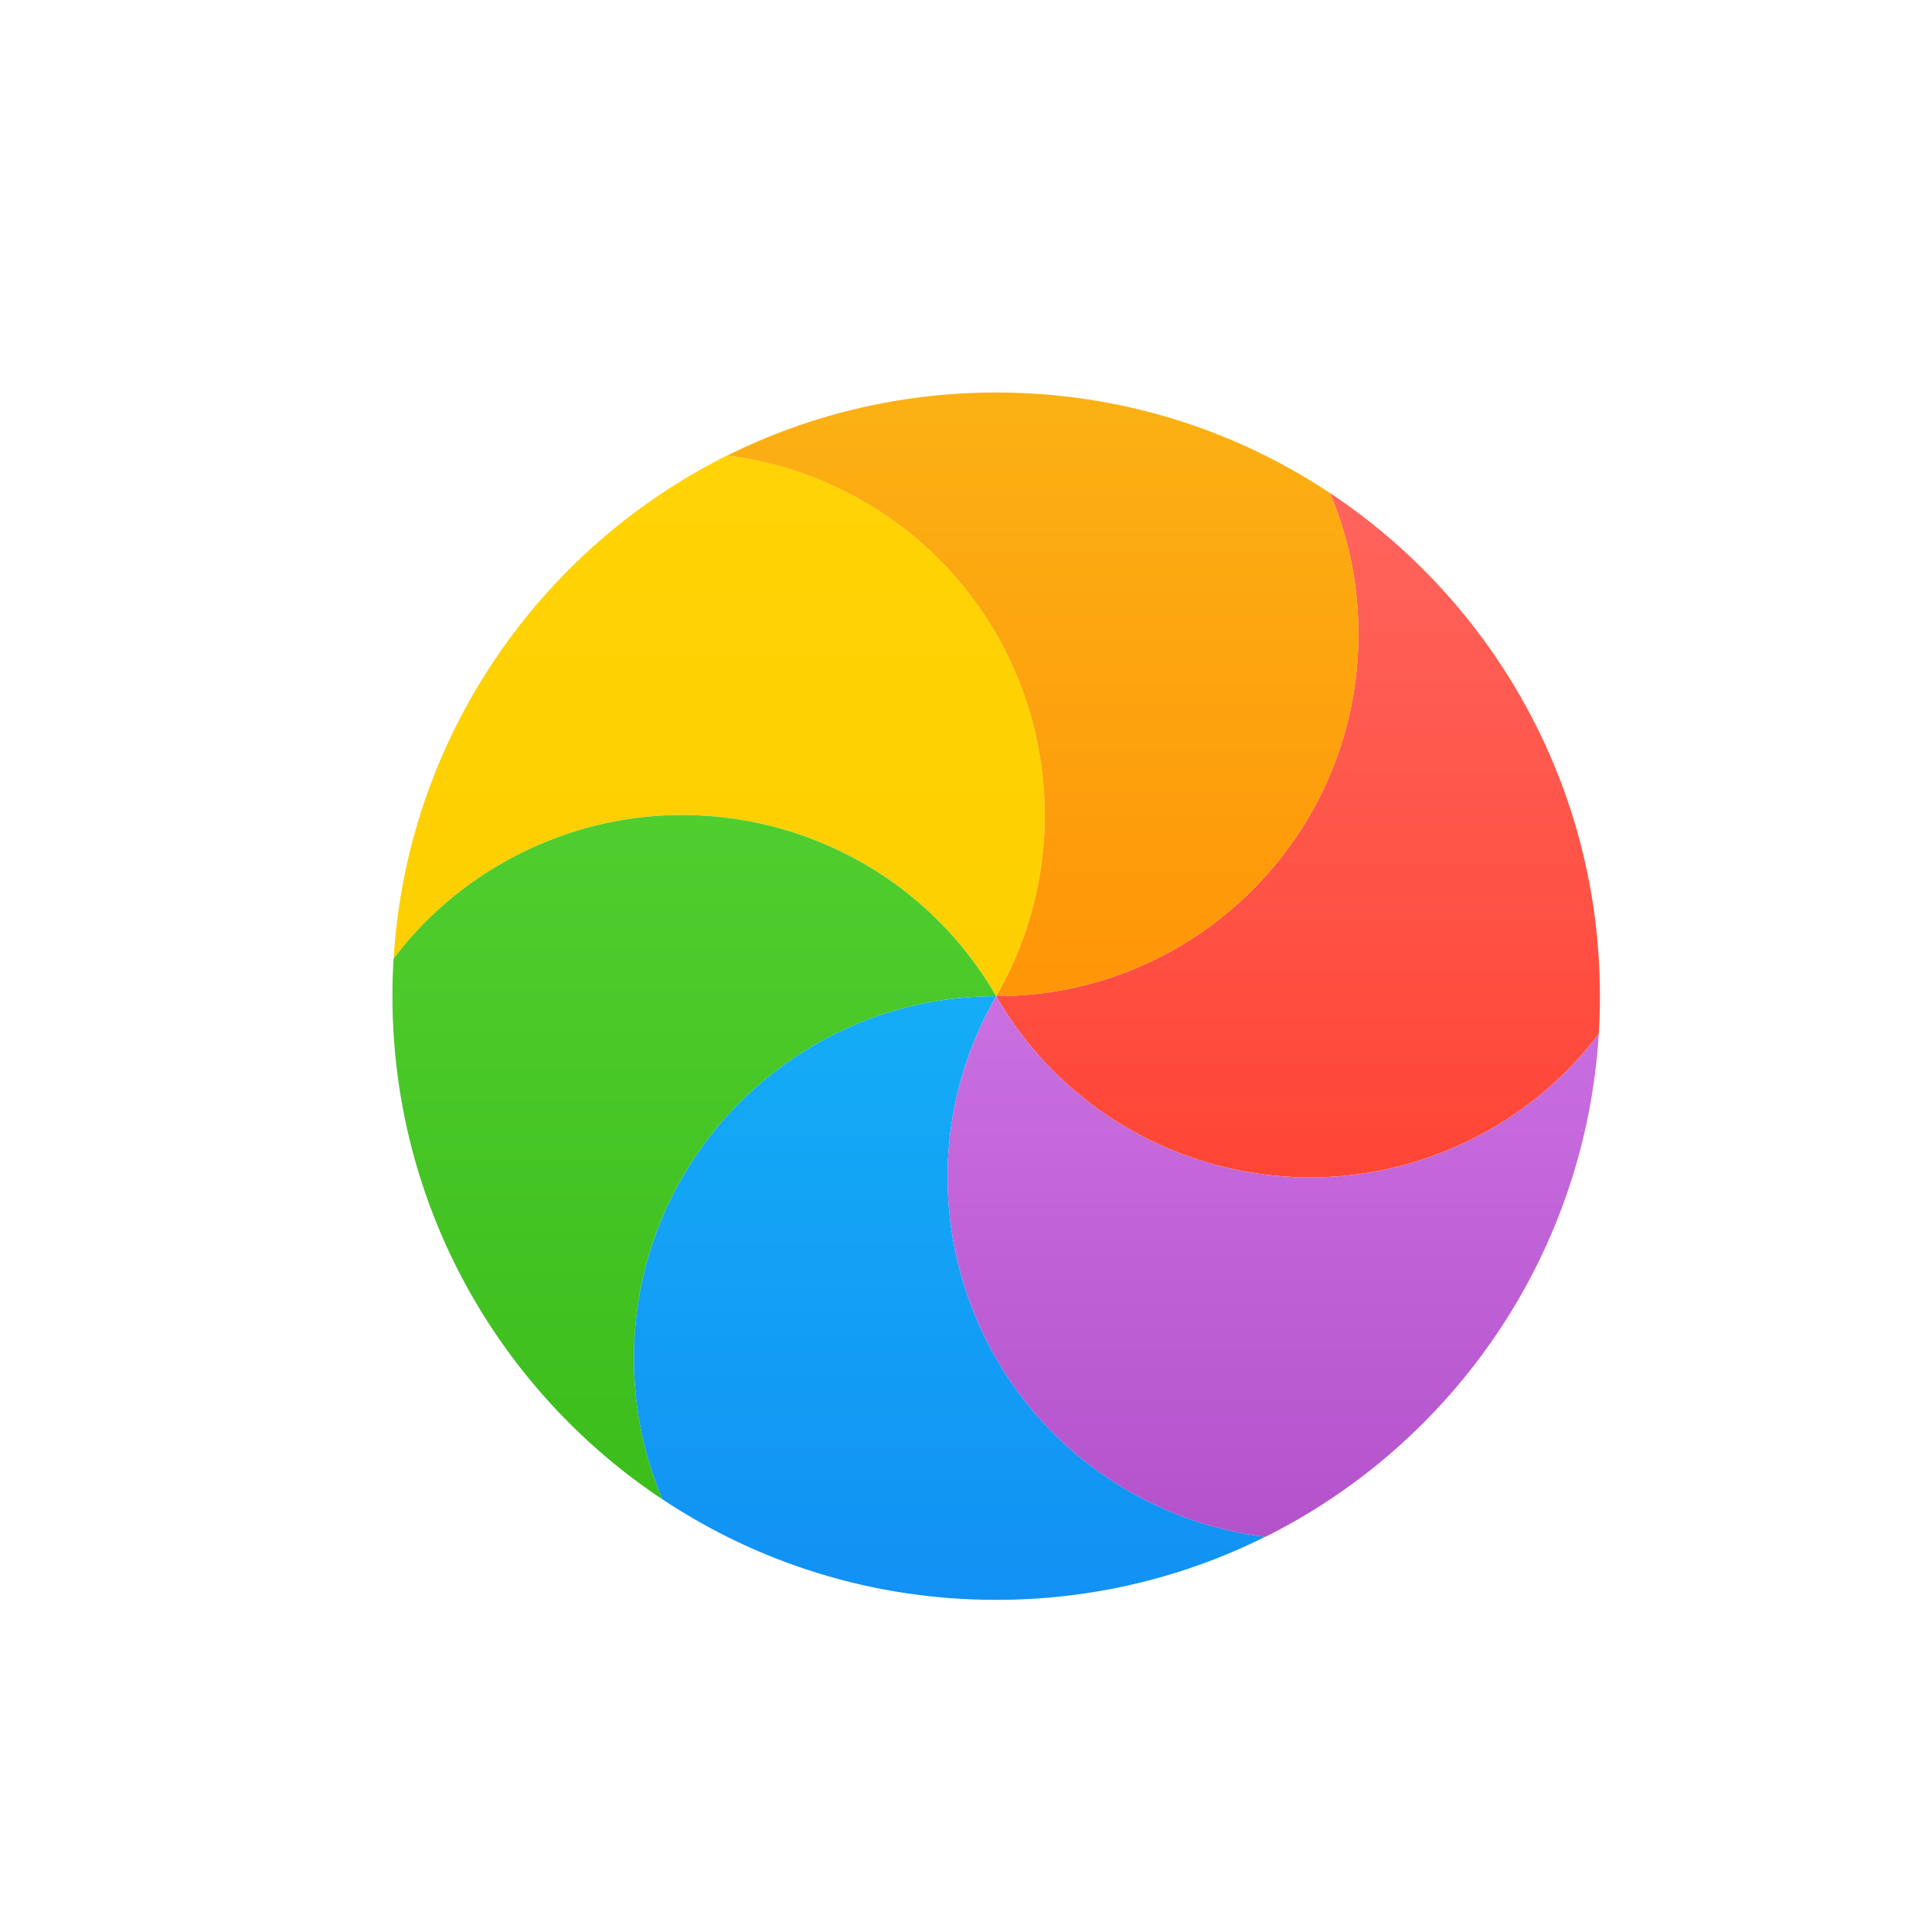
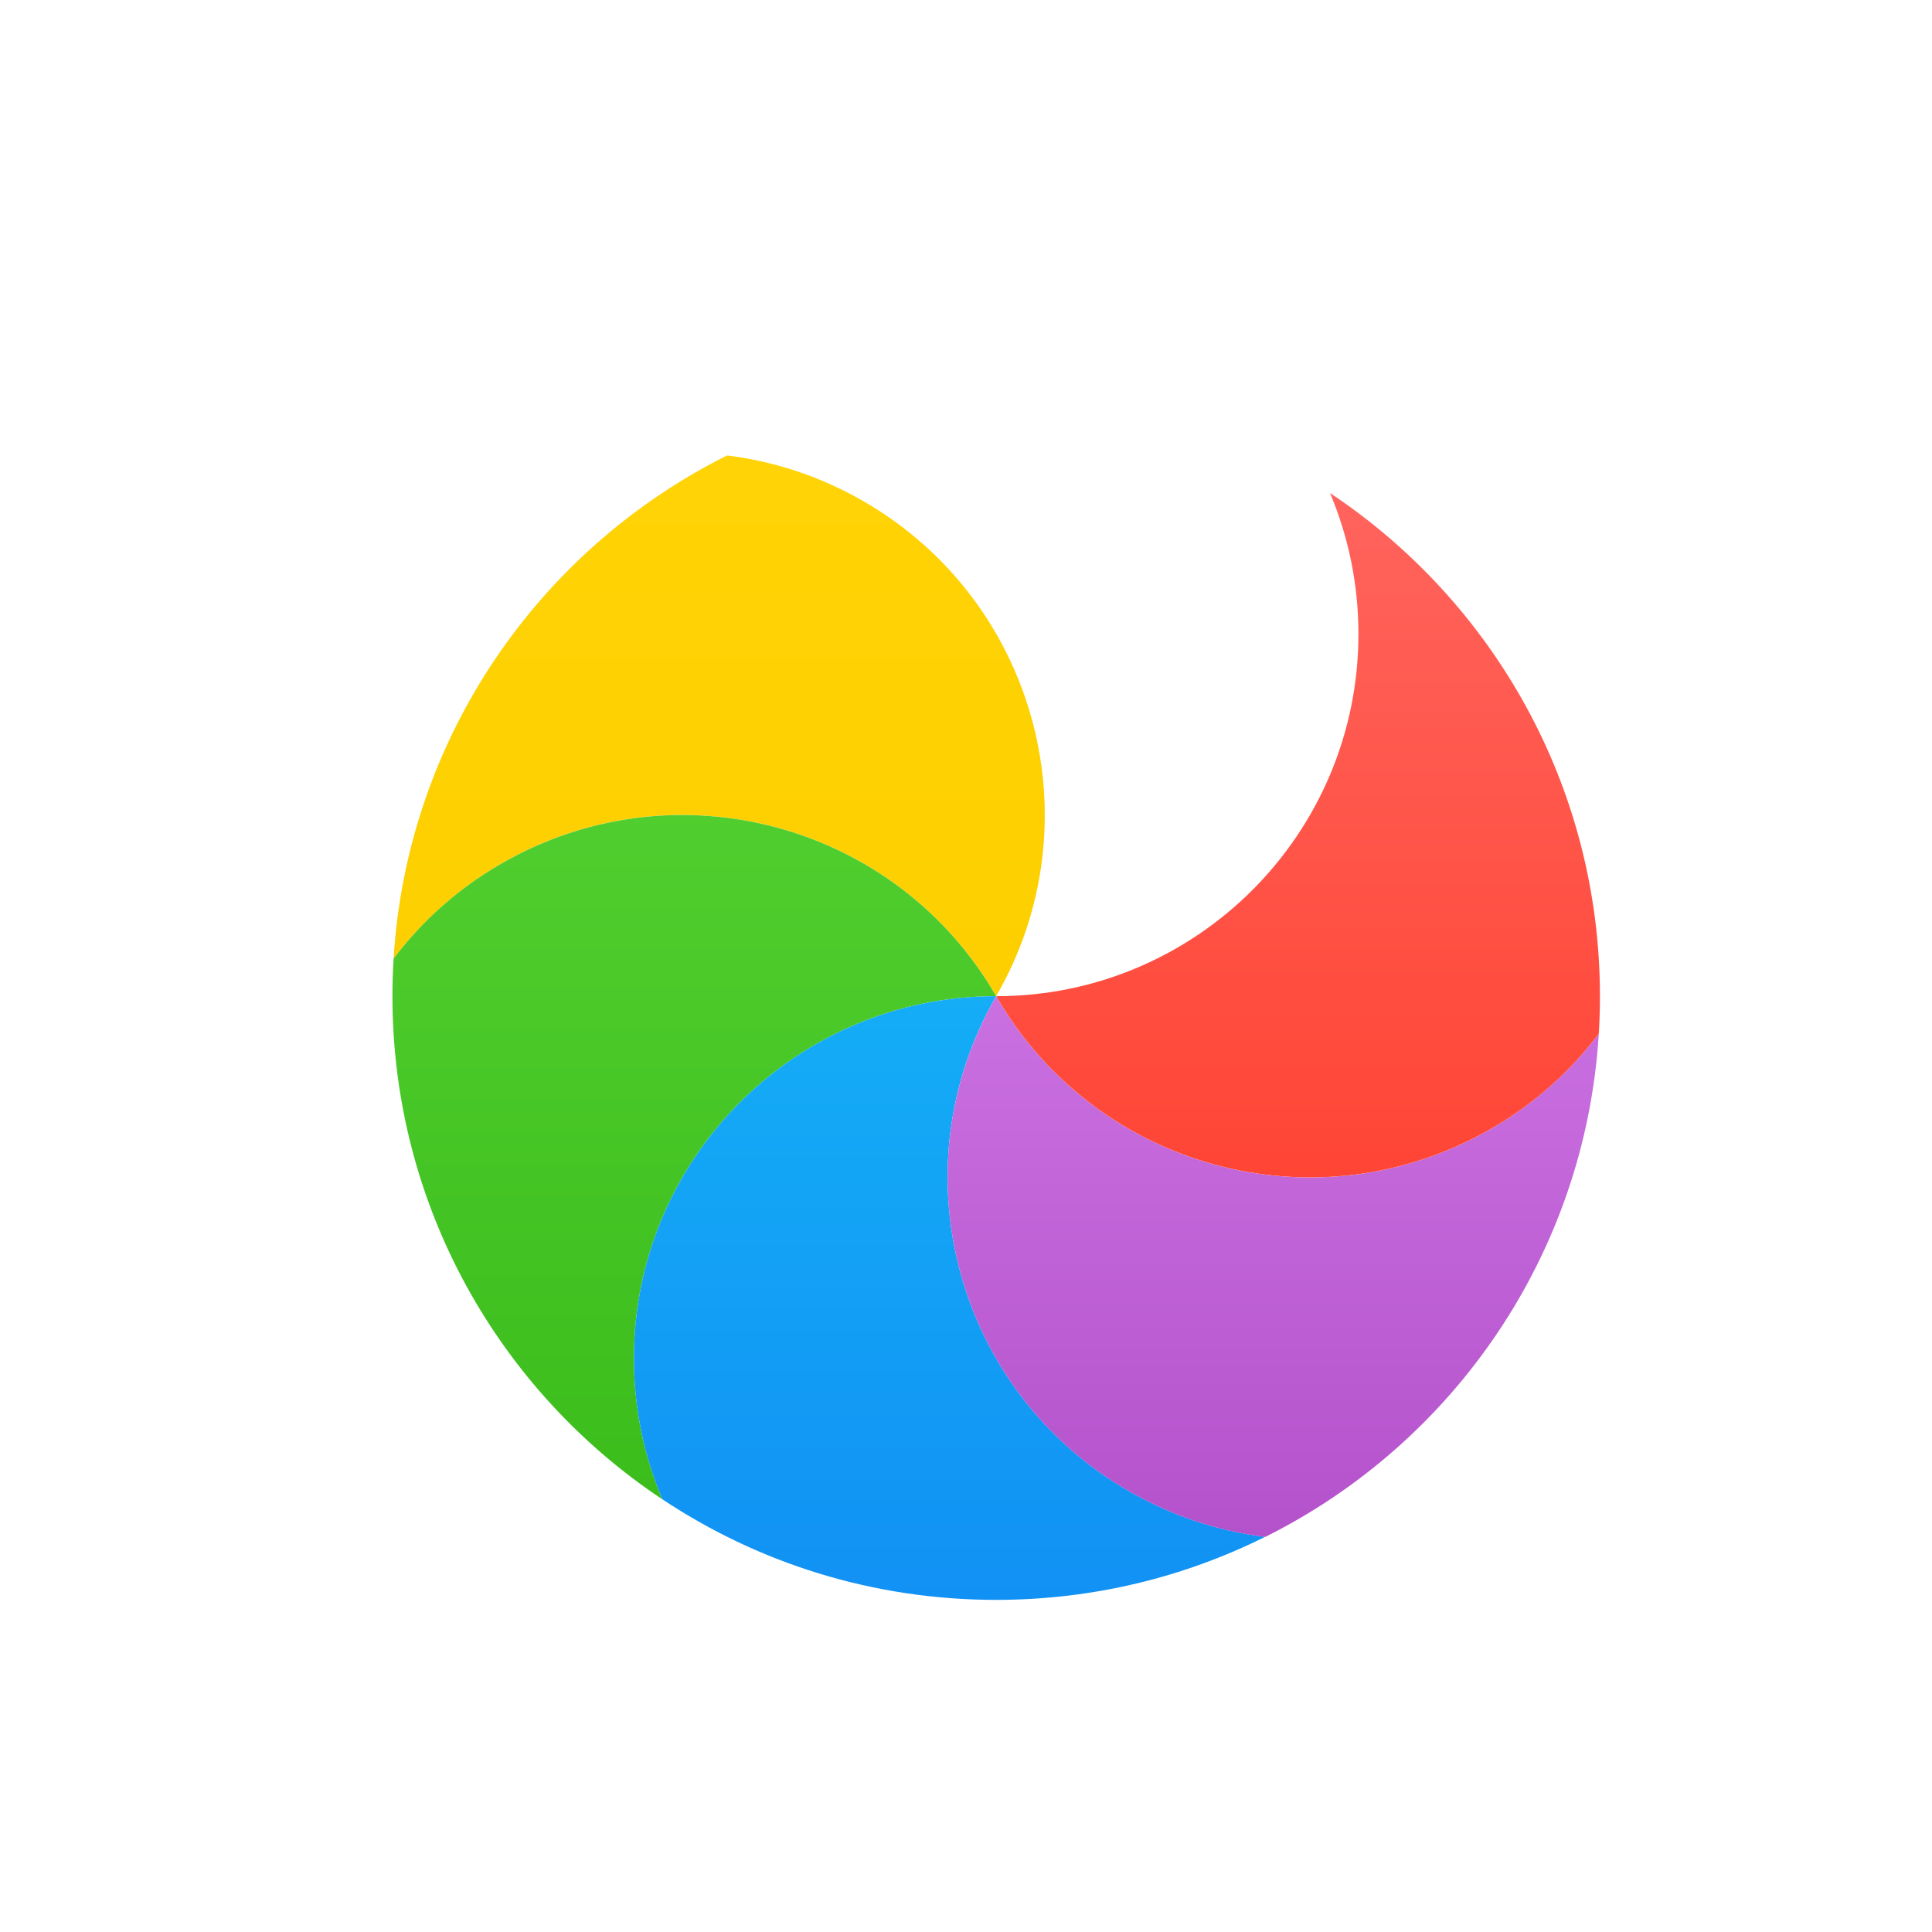
<svg xmlns="http://www.w3.org/2000/svg" height="32" viewBox="0 0 32 32" width="32">
  <linearGradient id="beachballa" x1="50%" x2="50%" y1="0%" y2="100%">
    <stop offset="0" stop-color="#ffd305" />
    <stop offset="1" stop-color="#fdcf01" />
  </linearGradient>
  <linearGradient id="beachballb" x1="50%" x2="50%" y1="0%" y2="100%">
    <stop offset="0" stop-color="#52cf30" />
    <stop offset="1" stop-color="#3bbd1c" />
  </linearGradient>
  <linearGradient id="beachballc" x1="50%" x2="50%" y1="0%" y2="100%">
    <stop offset="0" stop-color="#14adf6" />
    <stop offset="1" stop-color="#1191f4" />
  </linearGradient>
  <linearGradient id="beachballd" x1="50%" x2="50%" y1="0%" y2="100%">
    <stop offset="0" stop-color="#ca70e1" />
    <stop offset="1" stop-color="#b452cb" />
  </linearGradient>
  <linearGradient id="beachballe" x1="50%" x2="50%" y1="0%" y2="100%">
    <stop offset="0" stop-color="#ff645d" />
    <stop offset="1" stop-color="#ff4332" />
  </linearGradient>
  <linearGradient id="beachballf" x1="50%" x2="50%" y1="0%" y2="100%">
    <stop offset="0" stop-color="#fbb114" />
    <stop offset="1" stop-color="#ff9508" />
  </linearGradient>
  <g fill="none" transform="translate(6 6)">
    <path d="m6.046 1.544c.773.096 1.541.345 2.258.759 2.87 1.657 3.853 5.326 2.196 8.196-1.657-2.87-5.326-3.853-8.196-2.196-.716.414-1.315.953-1.785 1.573.225-3.657 2.414-6.782 5.526-8.333z" fill="url(#beachballa)" />
    <path d="m.519 9.877c.47-.621 1.068-1.16 1.785-1.573 2.87-1.657 6.539-.674 8.196 2.196-3.314 0-6 2.686-6 6 0 .828.168 1.616.471 2.334-2.695-1.792-4.471-4.855-4.471-8.334 0-.209.006-.417.019-.623z" fill="url(#beachballb)" />
    <path d="m4.971 18.834c-.303-.717-.471-1.506-.471-2.334 0-3.314 2.686-6 6-6-1.657 2.87-.674 6.539 2.196 8.196.717.414 1.485.663 2.258.759-1.341.668-2.854 1.044-4.454 1.044-2.044 0-3.946-.613-5.529-1.666z" fill="url(#beachballc)" />
    <path d="m14.954 19.456c-.773-.096-1.541-.345-2.258-.759-2.87-1.657-3.853-5.326-2.196-8.196 1.657 2.87 5.326 3.853 8.196 2.196.716-.414 1.315-.953 1.785-1.573-.225 3.657-2.414 6.782-5.526 8.333z" fill="url(#beachballd)" />
    <path d="m20.481 11.123c-.47.621-1.068 1.16-1.785 1.573-2.87 1.657-6.539.674-8.196-2.196 3.314 0 6-2.686 6-6 0-.828-.168-1.616-.471-2.334 2.695 1.792 4.471 4.855 4.471 8.334 0 .209-.006.417-.019.623z" fill="url(#beachballe)" />
-     <path d="m16.029 2.166c.303.717.471 1.506.471 2.334 0 3.314-2.686 6-6 6 1.657-2.87.674-6.539-2.196-8.196-.717-.414-1.485-.663-2.258-.759 1.341-.668 2.854-1.044 4.454-1.044 2.044 0 3.946.613 5.529 1.666z" fill="url(#beachballf)" />
  </g>
</svg>